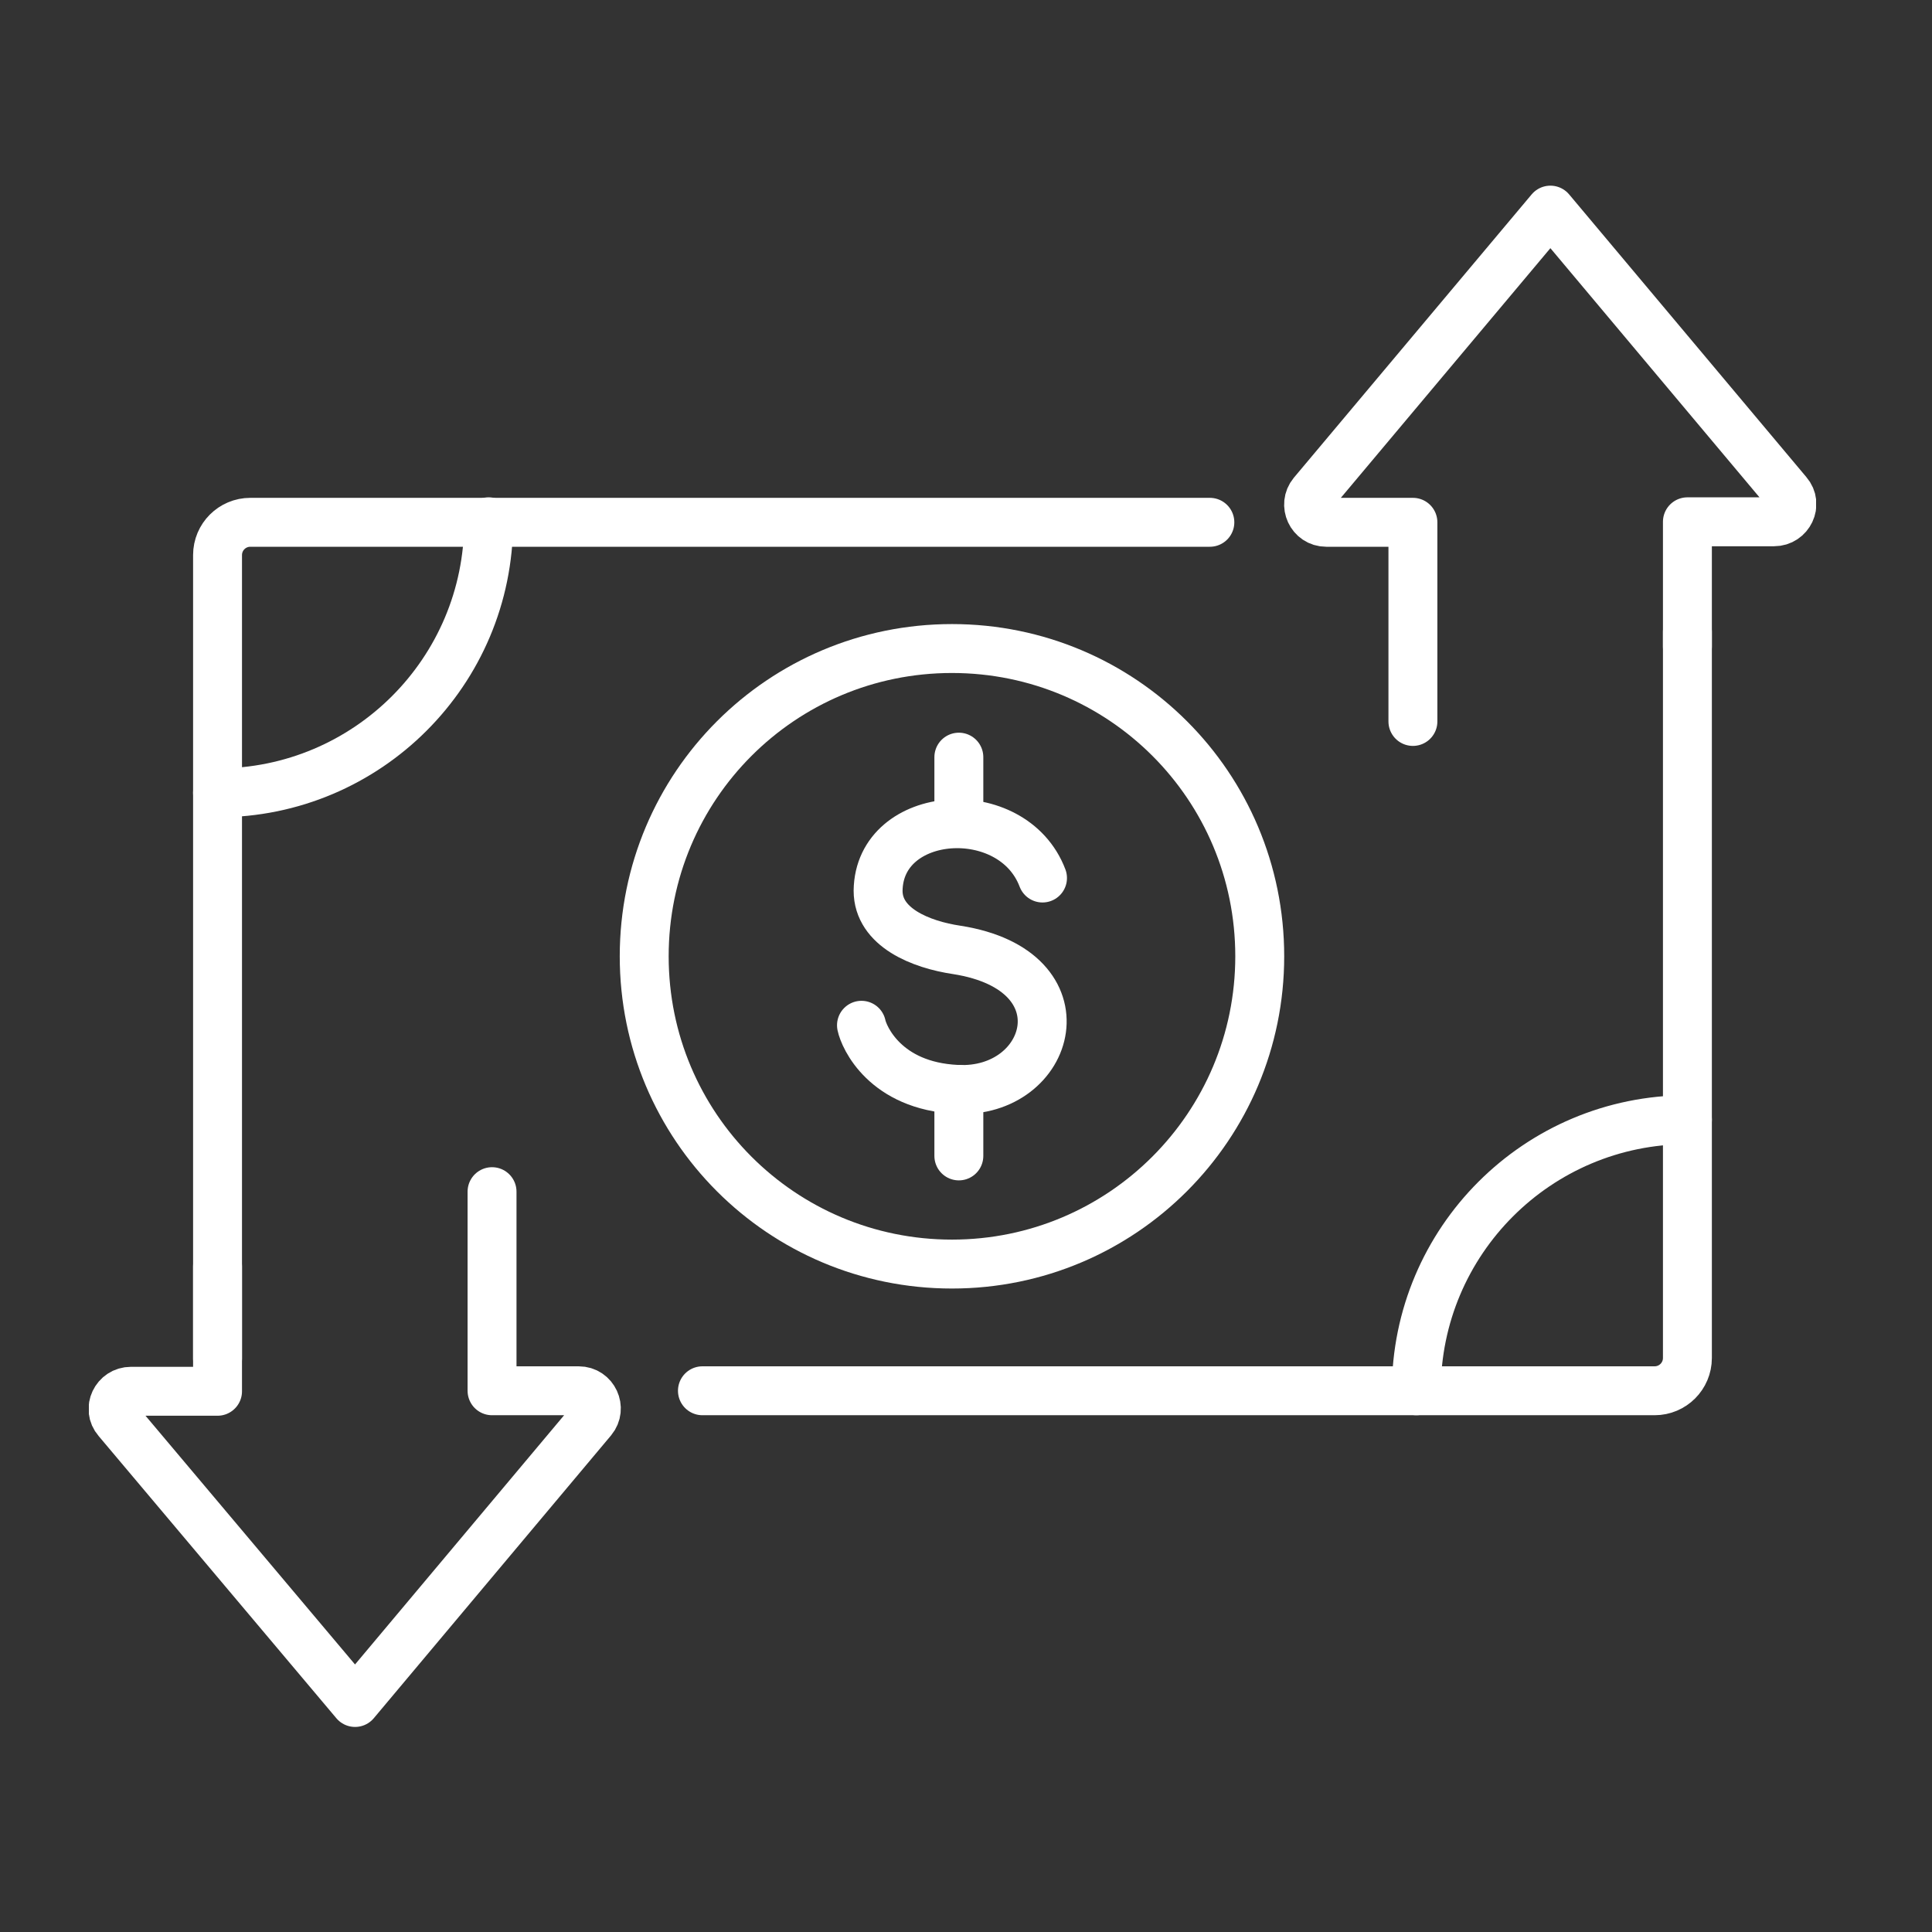
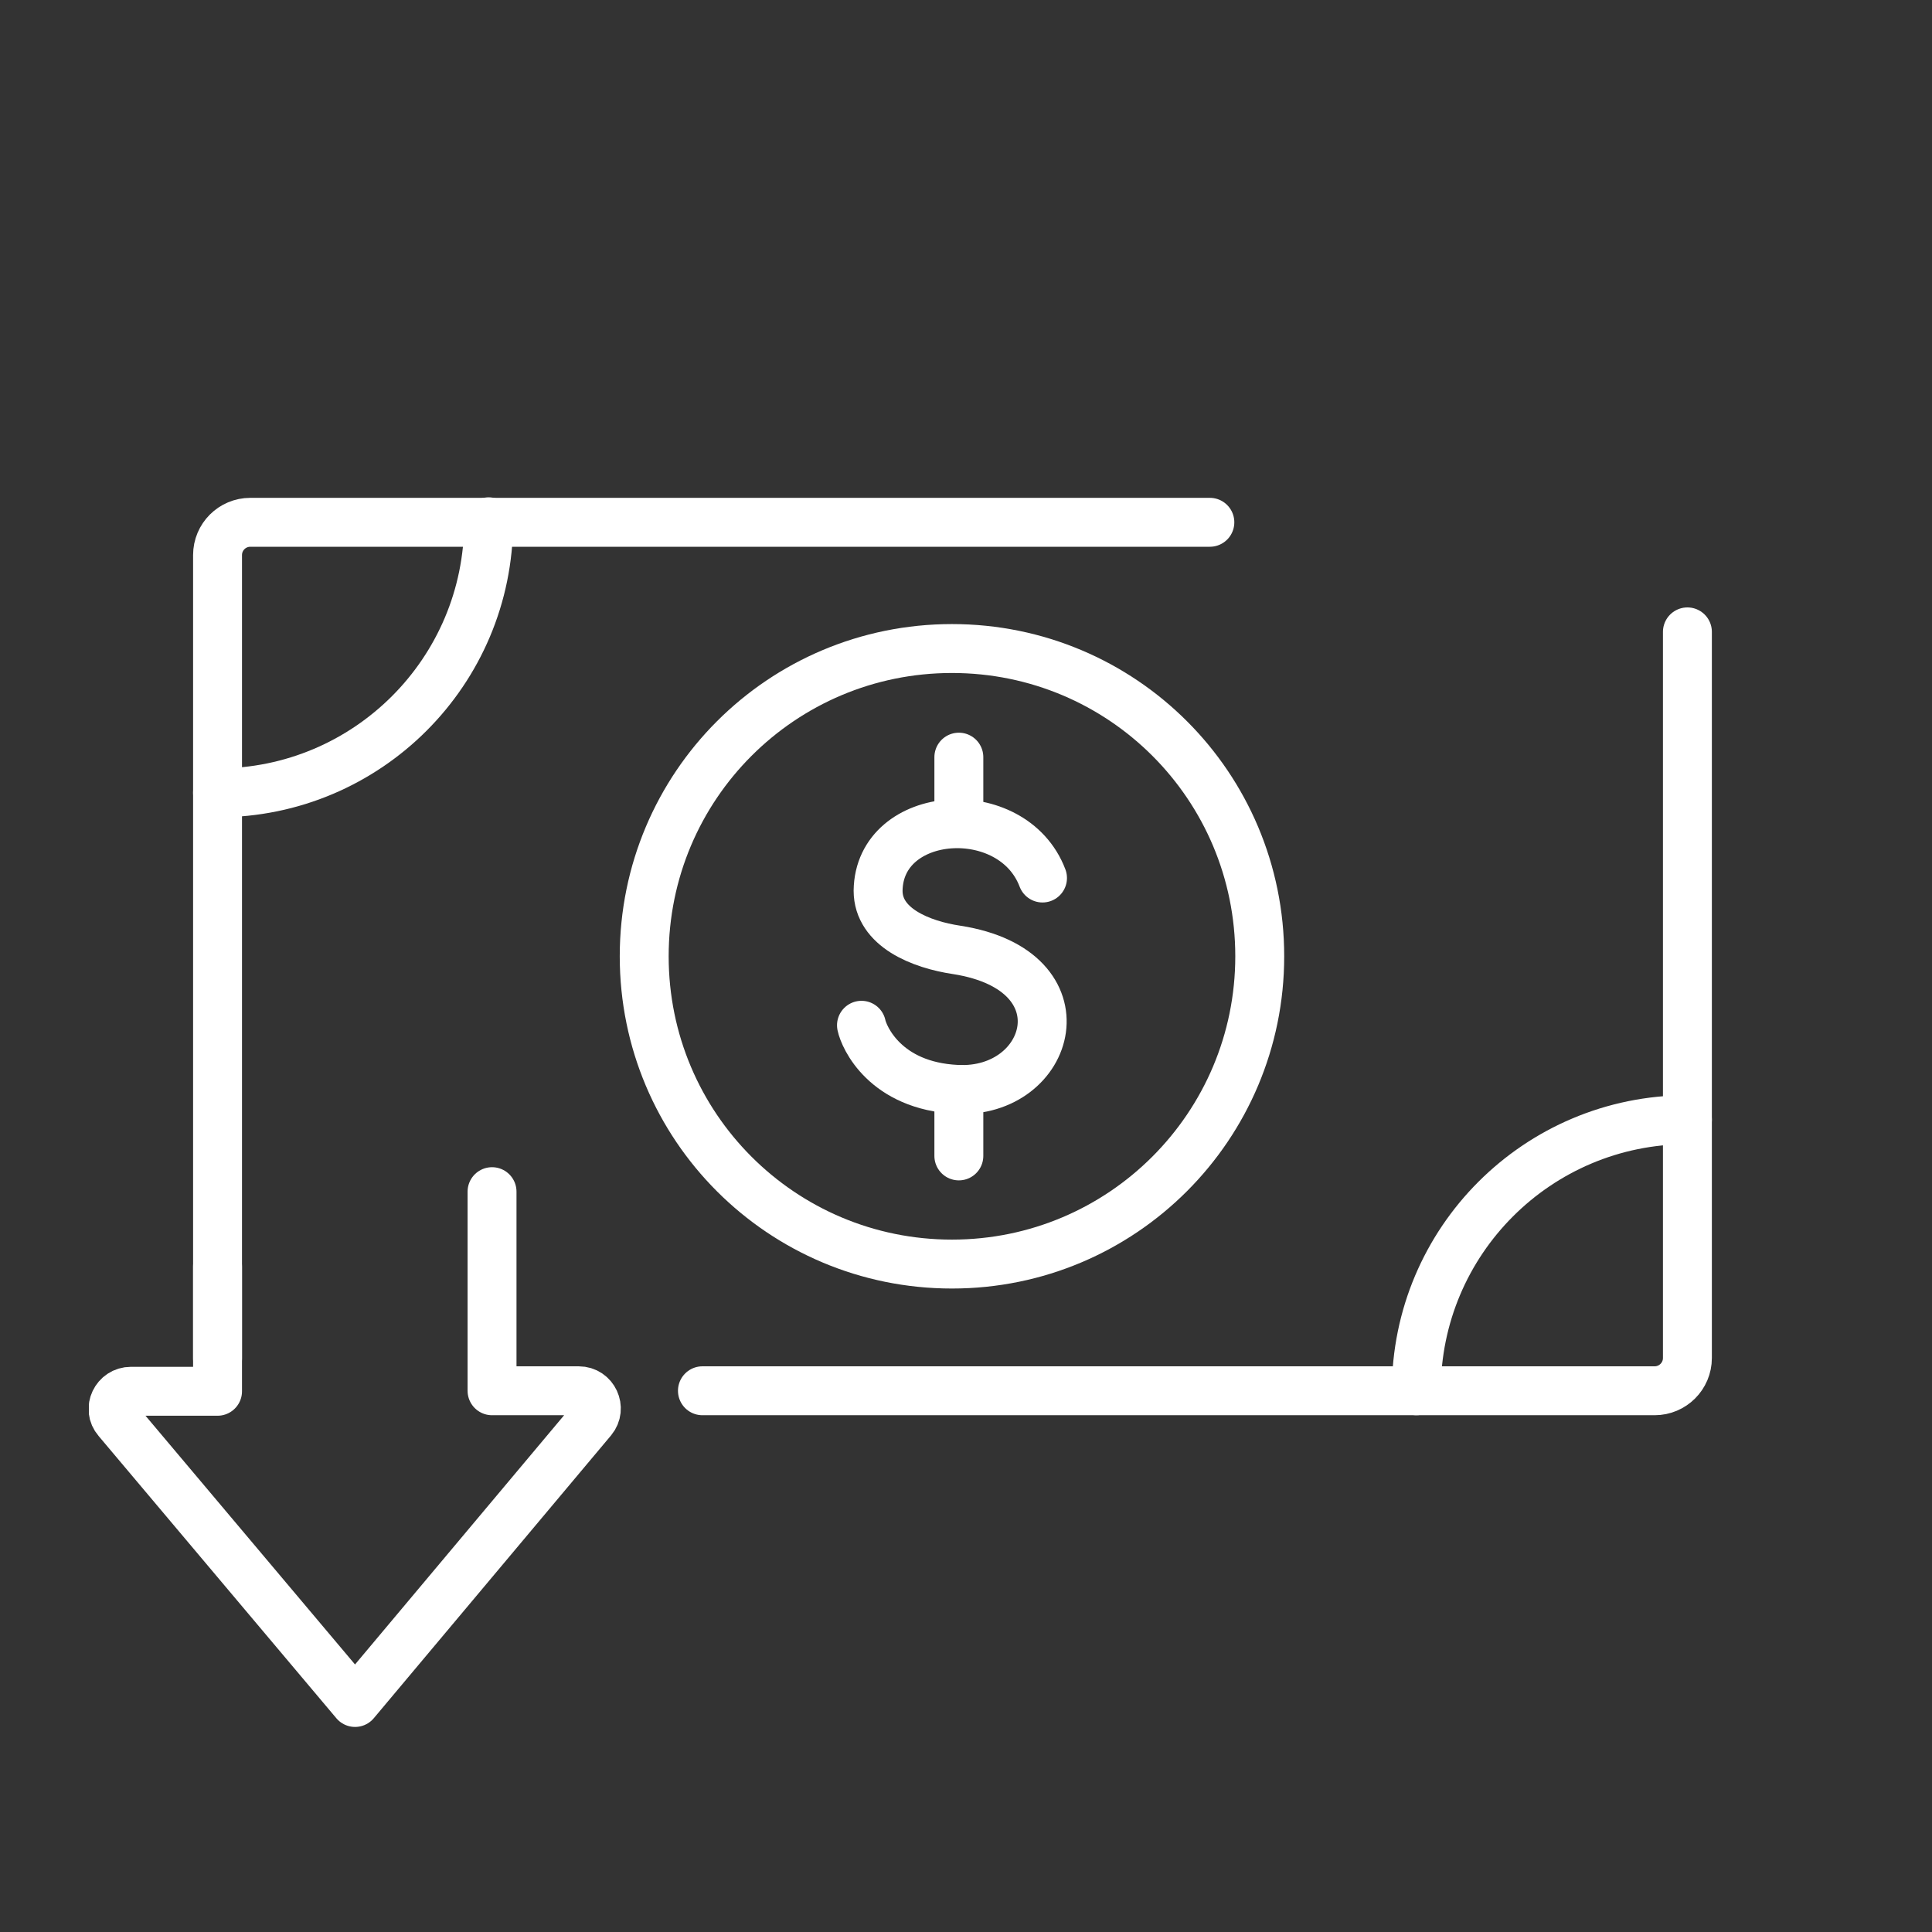
<svg xmlns="http://www.w3.org/2000/svg" width="50" height="50" viewBox="0 0 50 50" fill="none">
  <rect x="0" y="0" width="50" height="50" fill="#333333" stroke="none" />
  <g clip-path="url(#clip0_4034_79741)">
    <path d="M32.602 24.749C32.602 29.143 29.044 32.714 24.637 32.714C20.231 32.714 16.672 29.155 16.672 24.749C16.672 20.342 20.231 16.784 24.637 16.784C29.044 16.784 32.602 20.342 32.602 24.749Z" stroke="white" stroke-width="1.266" stroke-linecap="round" stroke-linejoin="round" />
    <path d="M26.98 22.723C26.207 20.684 22.751 20.924 22.725 23.052C22.725 24.002 23.827 24.445 24.764 24.584C28.158 25.116 27.221 28.32 24.764 28.193C22.902 28.104 22.358 26.838 22.295 26.534" stroke="white" stroke-width="1.266" stroke-linecap="round" stroke-linejoin="round" />
    <path d="M24.815 19.595V21.304" stroke="white" stroke-width="1.266" stroke-linecap="round" stroke-linejoin="round" />
    <path d="M24.815 28.193V29.915" stroke="white" stroke-width="1.266" stroke-linecap="round" stroke-linejoin="round" />
    <path d="M18.179 35.993H42.821C43.29 35.993 43.67 35.613 43.67 35.145V16.353" stroke="white" stroke-width="1.266" stroke-linecap="round" stroke-linejoin="round" />
    <path d="M31.311 13.517H6.479C6.01 13.517 5.63 13.896 5.63 14.365V35.157" stroke="white" stroke-width="1.266" stroke-linecap="round" stroke-linejoin="round" />
    <path d="M5.63 20.519C9.505 20.519 12.646 17.379 12.646 13.504" stroke="white" stroke-width="1.266" stroke-linecap="round" stroke-linejoin="round" />
    <path d="M43.67 28.978C39.795 28.978 36.654 32.118 36.654 35.993" stroke="white" stroke-width="1.266" stroke-linecap="round" stroke-linejoin="round" />
-     <path d="M36.566 18.671V13.517H34.324C33.932 13.517 33.729 13.061 33.97 12.77L40.124 5.438L46.266 12.757C46.519 13.048 46.303 13.504 45.911 13.504H43.67V16.733" stroke="white" stroke-width="1.266" stroke-linecap="round" stroke-linejoin="round" />
    <path d="M12.734 30.84V35.993H14.976C15.368 35.993 15.571 36.449 15.33 36.74L9.189 44.06L3.034 36.753C2.781 36.462 2.996 36.006 3.389 36.006H5.63V32.777" stroke="white" stroke-width="1.266" stroke-linecap="round" stroke-linejoin="round" />
  </g>
  <defs>
    <clipPath id="clip0_4034_79741">
      <rect width="44.7" height="39.901" fill="white" transform="translate(2.3 4.805)" />
    </clipPath>
  </defs>
</svg>